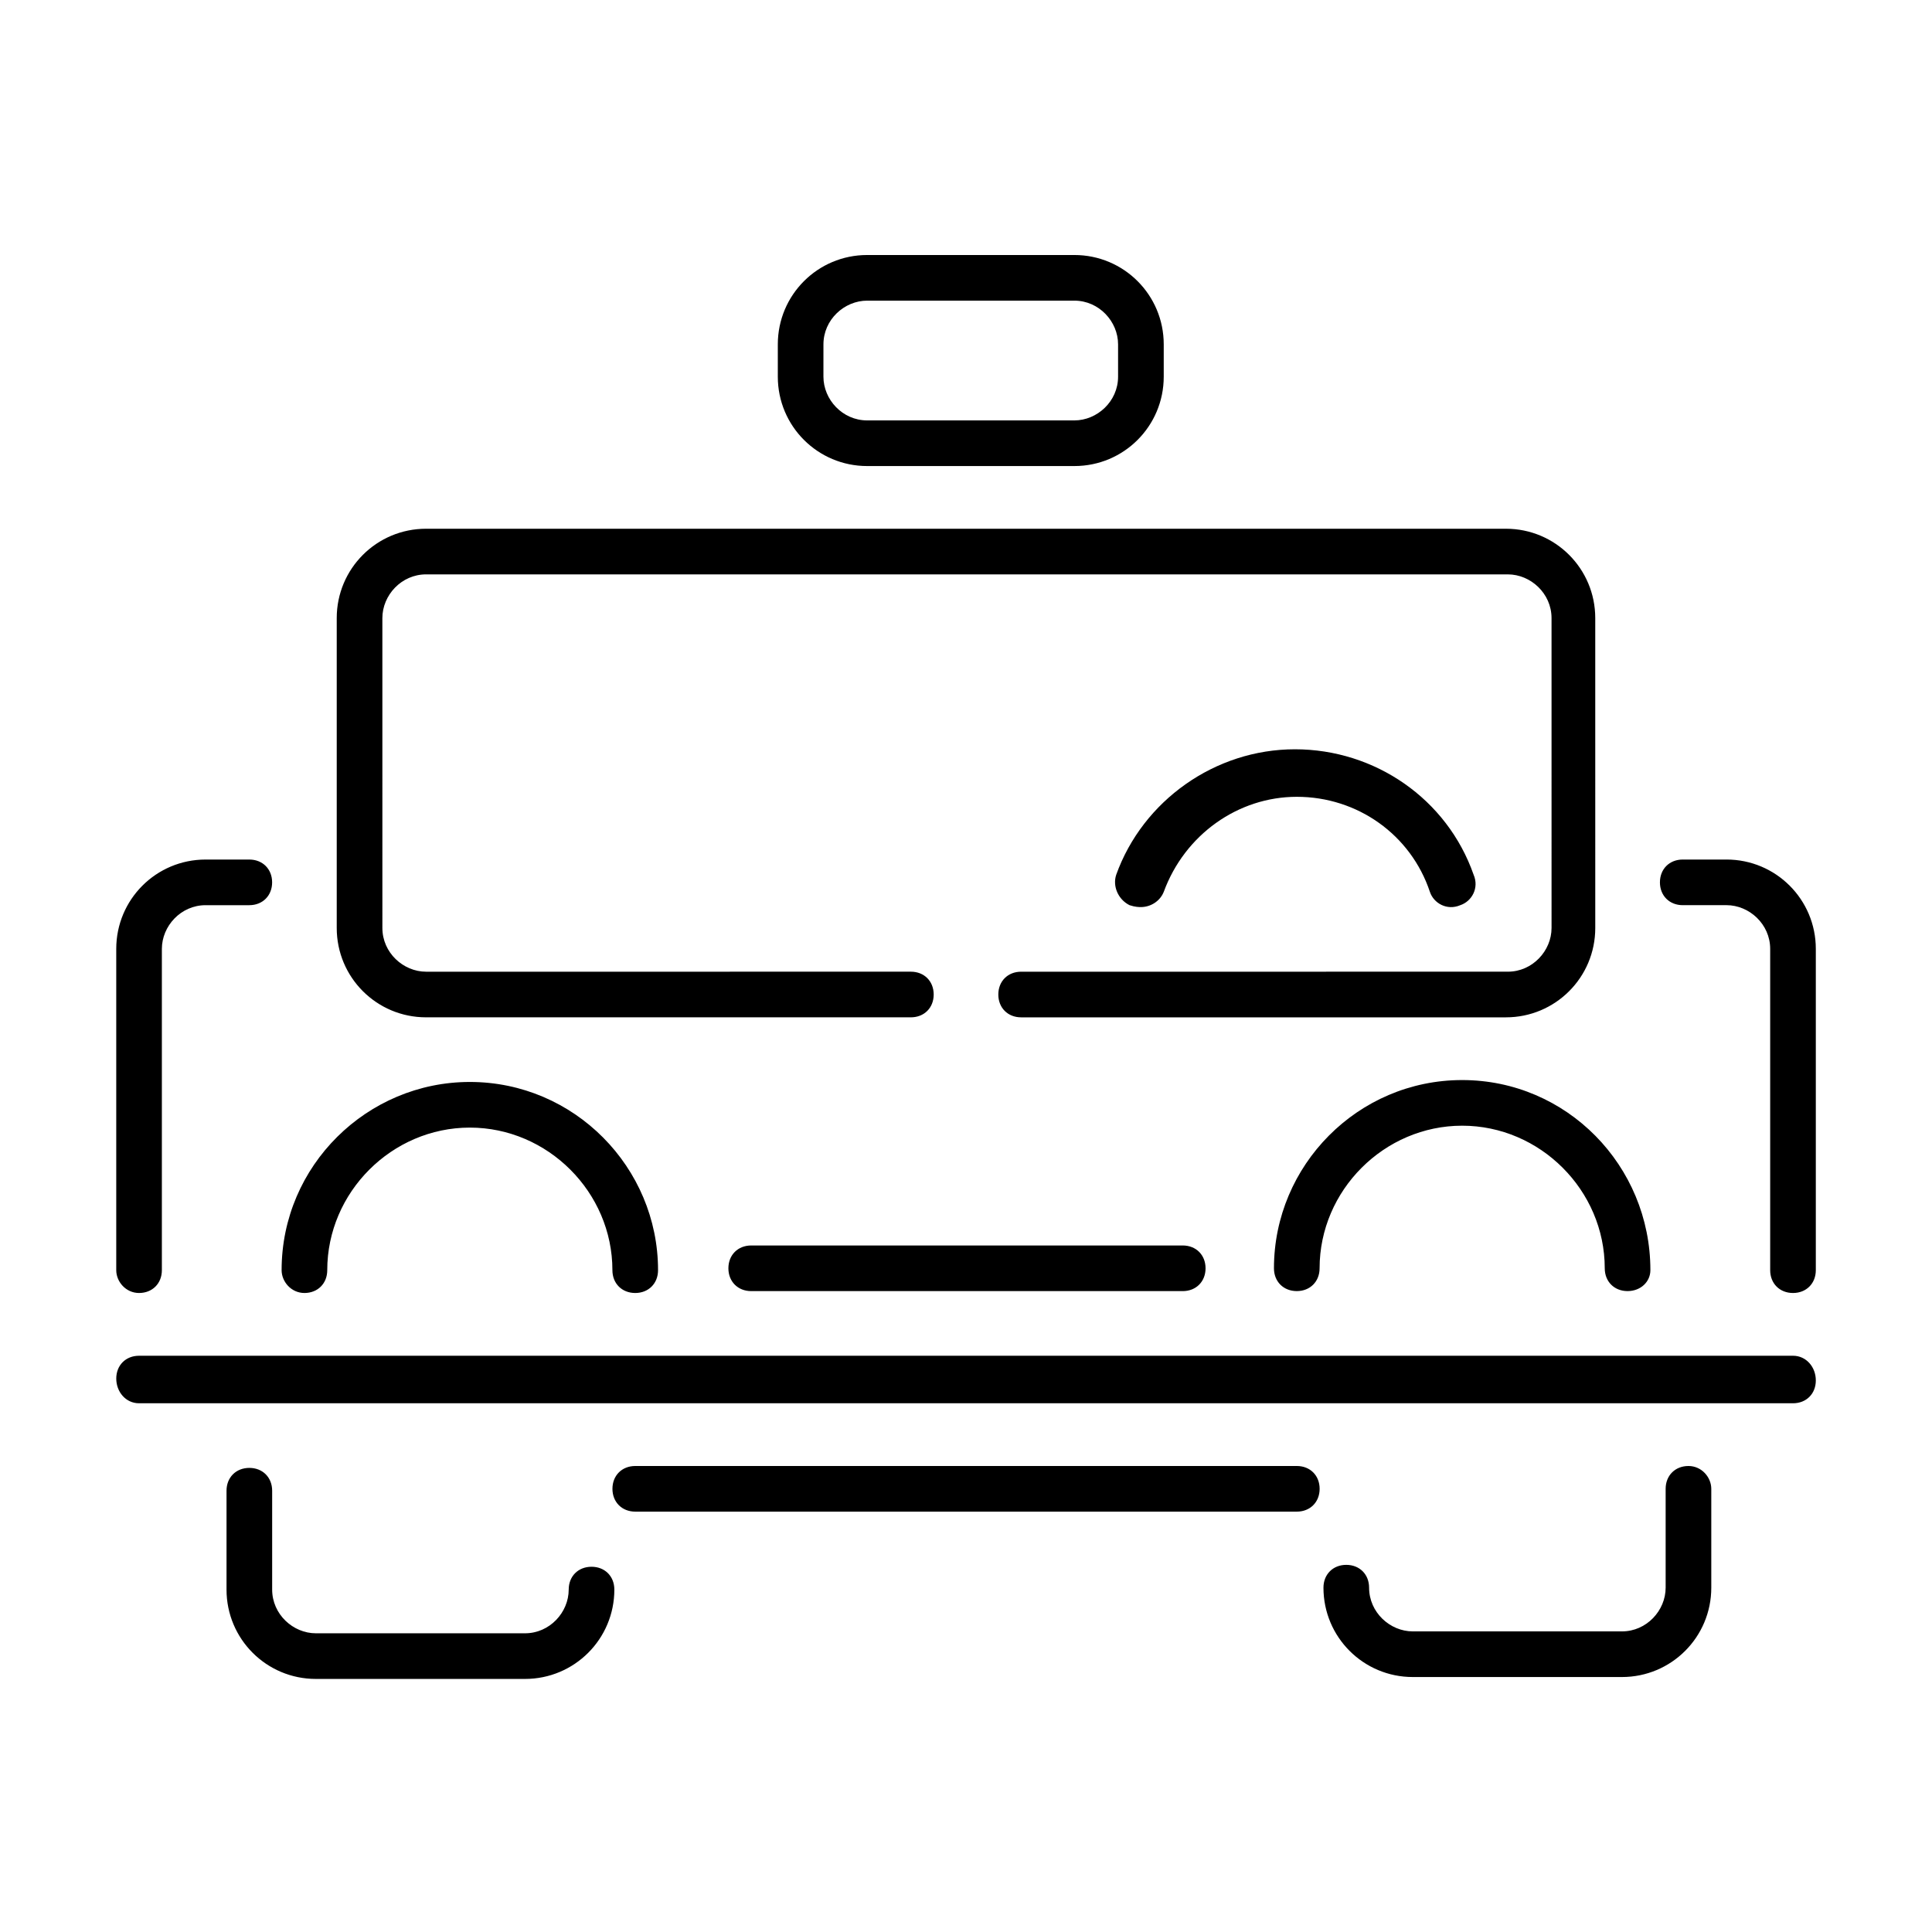
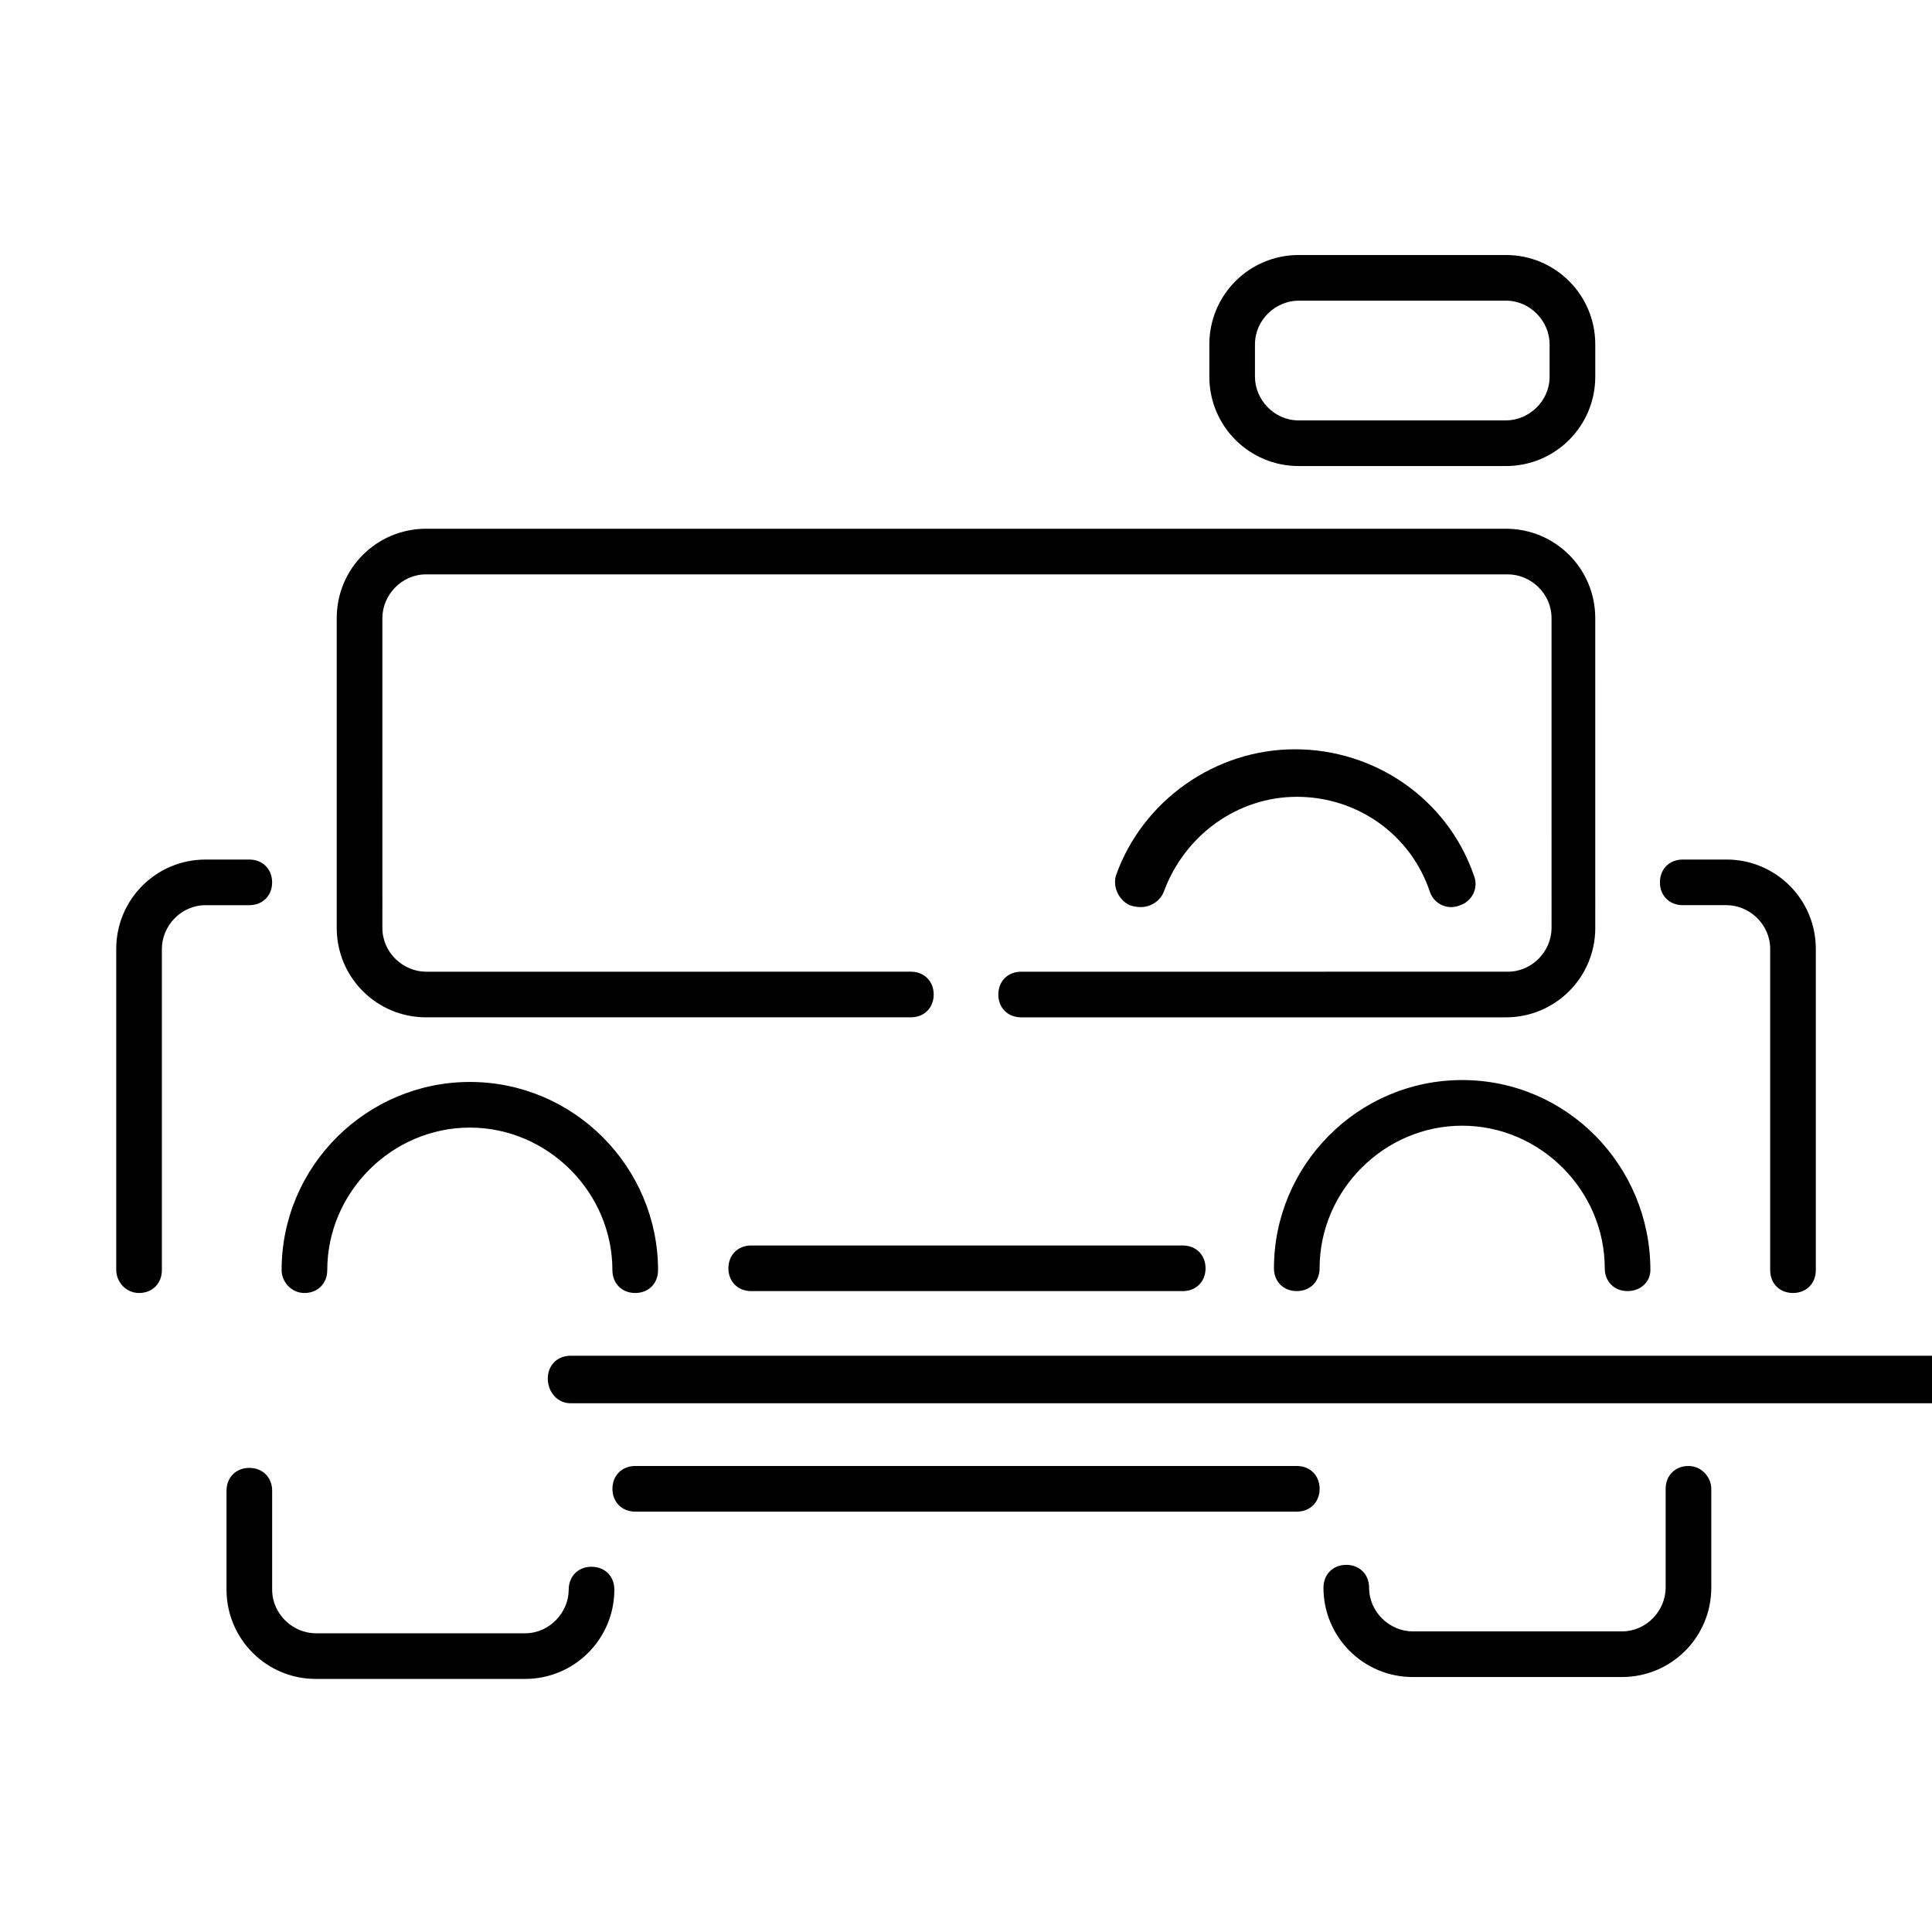
<svg xmlns="http://www.w3.org/2000/svg" fill="#000000" width="800px" height="800px" version="1.1" viewBox="144 144 512 512">
-   <path d="m218.63 480.61c0-27.711 22.672-49.879 49.879-49.879 27.711 0 49.879 22.672 49.879 49.879 0 3.527-2.519 6.047-6.047 6.047s-6.047-2.519-6.047-6.047c0-20.656-17.129-37.785-37.785-37.785s-37.785 17.129-37.785 37.785c0 3.527-2.519 6.047-6.047 6.047-3.531-0.004-6.047-3.023-6.047-6.047zm312.86-50.383c-27.711 0-49.879 22.672-49.879 49.879 0 3.527 2.519 6.047 6.047 6.047s6.047-2.519 6.047-6.047c0-20.656 17.129-37.785 37.785-37.785s37.785 17.129 37.785 37.785c0 3.527 2.519 6.047 6.047 6.047 3.527-0.004 6.047-2.519 6.047-5.543 0-27.711-22.168-50.383-49.879-50.383zm-274.57-16.625h128.47c3.527 0 6.047-2.519 6.047-6.047 0-3.527-2.519-6.047-6.047-6.047l-128.47 0.004c-6.047 0-11.586-5.039-11.586-11.586l-0.004-82.125c0-6.047 5.039-11.586 11.586-11.586h286.67c6.047 0 11.586 5.039 11.586 11.586l0.004 82.121c0 6.047-5.039 11.586-11.586 11.586l-128.98 0.004c-3.527 0-6.047 2.519-6.047 6.047s2.519 6.047 6.047 6.047h128.47c13.098 0 23.68-10.578 23.68-23.68l-0.004-82.125c0-13.098-10.578-23.68-23.68-23.68h-286.16c-13.098 0-23.68 10.578-23.68 23.68v82.121c0 13.098 10.578 23.68 23.68 23.68zm344.61-41.816h-11.586c-3.527 0-6.047 2.519-6.047 6.047 0 3.527 2.519 6.047 6.047 6.047l11.586-0.004c6.047 0 11.586 5.039 11.586 11.586v85.148c0 3.527 2.519 6.047 6.047 6.047s6.047-2.519 6.047-6.047v-85.145c0-13.102-10.582-23.68-23.68-23.68zm-420.68 114.87c3.527 0 6.047-2.519 6.047-6.047v-85.141c0-6.047 5.039-11.586 11.586-11.586h11.586c3.527 0 6.047-2.519 6.047-6.047 0-3.527-2.519-6.047-6.047-6.047h-11.582c-13.098 0-23.68 10.578-23.68 23.68v85.145c0 3.023 2.519 6.043 6.043 6.043zm119.91 72.551c-3.527 0-6.047 2.519-6.047 6.047 0 6.047-5.039 11.586-11.586 11.586h-55.418c-6.047 0-11.586-5.039-11.586-11.586v-26.199c0-3.527-2.519-6.047-6.047-6.047s-6.047 2.519-6.047 6.047v26.199c0 13.098 10.578 23.68 23.68 23.68h55.418c13.098 0 23.68-10.578 23.68-23.68 0-3.527-2.519-6.047-6.047-6.047zm290.7-26.703c-3.527 0-6.047 2.519-6.047 6.047v26.199c0 6.047-5.039 11.586-11.586 11.586h-55.418c-6.047 0-11.586-5.039-11.586-11.586 0-3.527-2.519-6.047-6.047-6.047-3.527 0-6.047 2.519-6.047 6.047 0 13.098 10.578 23.68 23.68 23.68h55.418c13.098 0 23.68-10.578 23.68-23.68v-26.199c0-3.023-2.519-6.047-6.047-6.047zm-103.79 0h-175.32c-3.527 0-6.047 2.519-6.047 6.047s2.519 6.047 6.047 6.047h175.32c3.527 0 6.047-2.519 6.047-6.047s-2.519-6.047-6.047-6.047zm-41.312-148.12c2.519 0 5.039-1.512 6.047-4.031 5.543-15.113 19.648-25.191 35.266-25.191 16.121 0 30.23 10.078 35.266 25.191 1.008 3.023 4.535 5.039 8.062 3.527 3.023-1.008 5.039-4.535 3.527-8.062-7.055-20.152-26.199-33.25-47.359-33.25s-40.305 13.602-47.359 33.25c-1.008 3.023 0.504 6.551 3.527 8.062 1.512 0.504 2.519 0.504 3.023 0.504zm-103.28 89.68c-3.527 0-6.047 2.519-6.047 6.047 0 3.527 2.519 6.047 6.047 6.047h114.36c3.527 0 6.047-2.519 6.047-6.047 0-3.527-2.519-6.047-6.047-6.047zm276.09 29.223h-438.31c-3.527 0-6.047 2.519-6.047 6.047 0 3.523 2.519 6.547 6.043 6.547h438.31c3.527 0 6.047-2.519 6.047-6.047 0.004-3.527-2.516-6.547-6.043-6.547zm-269.04-259.46v-8.566c0-13.098 10.578-23.68 23.68-23.68h54.914c13.098 0 23.68 10.578 23.68 23.68v8.566c0 13.098-10.578 23.68-23.68 23.68h-54.914c-13.098 0-23.68-10.578-23.68-23.68zm12.09 0c0 6.047 5.039 11.586 11.586 11.586h54.914c6.047 0 11.586-5.039 11.586-11.586v-8.566c0-6.047-5.039-11.586-11.586-11.586h-54.91c-6.047 0-11.586 5.039-11.586 11.586z" />
+   <path d="m218.63 480.61c0-27.711 22.672-49.879 49.879-49.879 27.711 0 49.879 22.672 49.879 49.879 0 3.527-2.519 6.047-6.047 6.047s-6.047-2.519-6.047-6.047c0-20.656-17.129-37.785-37.785-37.785s-37.785 17.129-37.785 37.785c0 3.527-2.519 6.047-6.047 6.047-3.531-0.004-6.047-3.023-6.047-6.047zm312.86-50.383c-27.711 0-49.879 22.672-49.879 49.879 0 3.527 2.519 6.047 6.047 6.047s6.047-2.519 6.047-6.047c0-20.656 17.129-37.785 37.785-37.785s37.785 17.129 37.785 37.785c0 3.527 2.519 6.047 6.047 6.047 3.527-0.004 6.047-2.519 6.047-5.543 0-27.711-22.168-50.383-49.879-50.383zm-274.57-16.625h128.47c3.527 0 6.047-2.519 6.047-6.047 0-3.527-2.519-6.047-6.047-6.047l-128.47 0.004c-6.047 0-11.586-5.039-11.586-11.586l-0.004-82.125c0-6.047 5.039-11.586 11.586-11.586h286.67c6.047 0 11.586 5.039 11.586 11.586l0.004 82.121c0 6.047-5.039 11.586-11.586 11.586l-128.98 0.004c-3.527 0-6.047 2.519-6.047 6.047s2.519 6.047 6.047 6.047h128.47c13.098 0 23.68-10.578 23.68-23.68l-0.004-82.125c0-13.098-10.578-23.68-23.68-23.68h-286.16c-13.098 0-23.68 10.578-23.68 23.68v82.121c0 13.098 10.578 23.68 23.68 23.68zm344.61-41.816h-11.586c-3.527 0-6.047 2.519-6.047 6.047 0 3.527 2.519 6.047 6.047 6.047l11.586-0.004c6.047 0 11.586 5.039 11.586 11.586v85.148c0 3.527 2.519 6.047 6.047 6.047s6.047-2.519 6.047-6.047v-85.145c0-13.102-10.582-23.68-23.68-23.68zm-420.68 114.87c3.527 0 6.047-2.519 6.047-6.047v-85.141c0-6.047 5.039-11.586 11.586-11.586h11.586c3.527 0 6.047-2.519 6.047-6.047 0-3.527-2.519-6.047-6.047-6.047h-11.582c-13.098 0-23.68 10.578-23.68 23.68v85.145c0 3.023 2.519 6.043 6.043 6.043zm119.91 72.551c-3.527 0-6.047 2.519-6.047 6.047 0 6.047-5.039 11.586-11.586 11.586h-55.418c-6.047 0-11.586-5.039-11.586-11.586v-26.199c0-3.527-2.519-6.047-6.047-6.047s-6.047 2.519-6.047 6.047v26.199c0 13.098 10.578 23.68 23.68 23.68h55.418c13.098 0 23.68-10.578 23.68-23.68 0-3.527-2.519-6.047-6.047-6.047zm290.7-26.703c-3.527 0-6.047 2.519-6.047 6.047v26.199c0 6.047-5.039 11.586-11.586 11.586h-55.418c-6.047 0-11.586-5.039-11.586-11.586 0-3.527-2.519-6.047-6.047-6.047-3.527 0-6.047 2.519-6.047 6.047 0 13.098 10.578 23.68 23.68 23.68h55.418c13.098 0 23.68-10.578 23.68-23.68v-26.199c0-3.023-2.519-6.047-6.047-6.047zm-103.79 0h-175.32c-3.527 0-6.047 2.519-6.047 6.047s2.519 6.047 6.047 6.047h175.32c3.527 0 6.047-2.519 6.047-6.047s-2.519-6.047-6.047-6.047zm-41.312-148.12c2.519 0 5.039-1.512 6.047-4.031 5.543-15.113 19.648-25.191 35.266-25.191 16.121 0 30.23 10.078 35.266 25.191 1.008 3.023 4.535 5.039 8.062 3.527 3.023-1.008 5.039-4.535 3.527-8.062-7.055-20.152-26.199-33.25-47.359-33.25s-40.305 13.602-47.359 33.25c-1.008 3.023 0.504 6.551 3.527 8.062 1.512 0.504 2.519 0.504 3.023 0.504zm-103.28 89.68c-3.527 0-6.047 2.519-6.047 6.047 0 3.527 2.519 6.047 6.047 6.047h114.36c3.527 0 6.047-2.519 6.047-6.047 0-3.527-2.519-6.047-6.047-6.047m276.09 29.223h-438.31c-3.527 0-6.047 2.519-6.047 6.047 0 3.523 2.519 6.547 6.043 6.547h438.31c3.527 0 6.047-2.519 6.047-6.047 0.004-3.527-2.516-6.547-6.043-6.547zm-269.04-259.46v-8.566c0-13.098 10.578-23.68 23.68-23.68h54.914c13.098 0 23.68 10.578 23.68 23.68v8.566c0 13.098-10.578 23.68-23.68 23.68h-54.914c-13.098 0-23.68-10.578-23.68-23.68zm12.09 0c0 6.047 5.039 11.586 11.586 11.586h54.914c6.047 0 11.586-5.039 11.586-11.586v-8.566c0-6.047-5.039-11.586-11.586-11.586h-54.91c-6.047 0-11.586 5.039-11.586 11.586z" />
</svg>